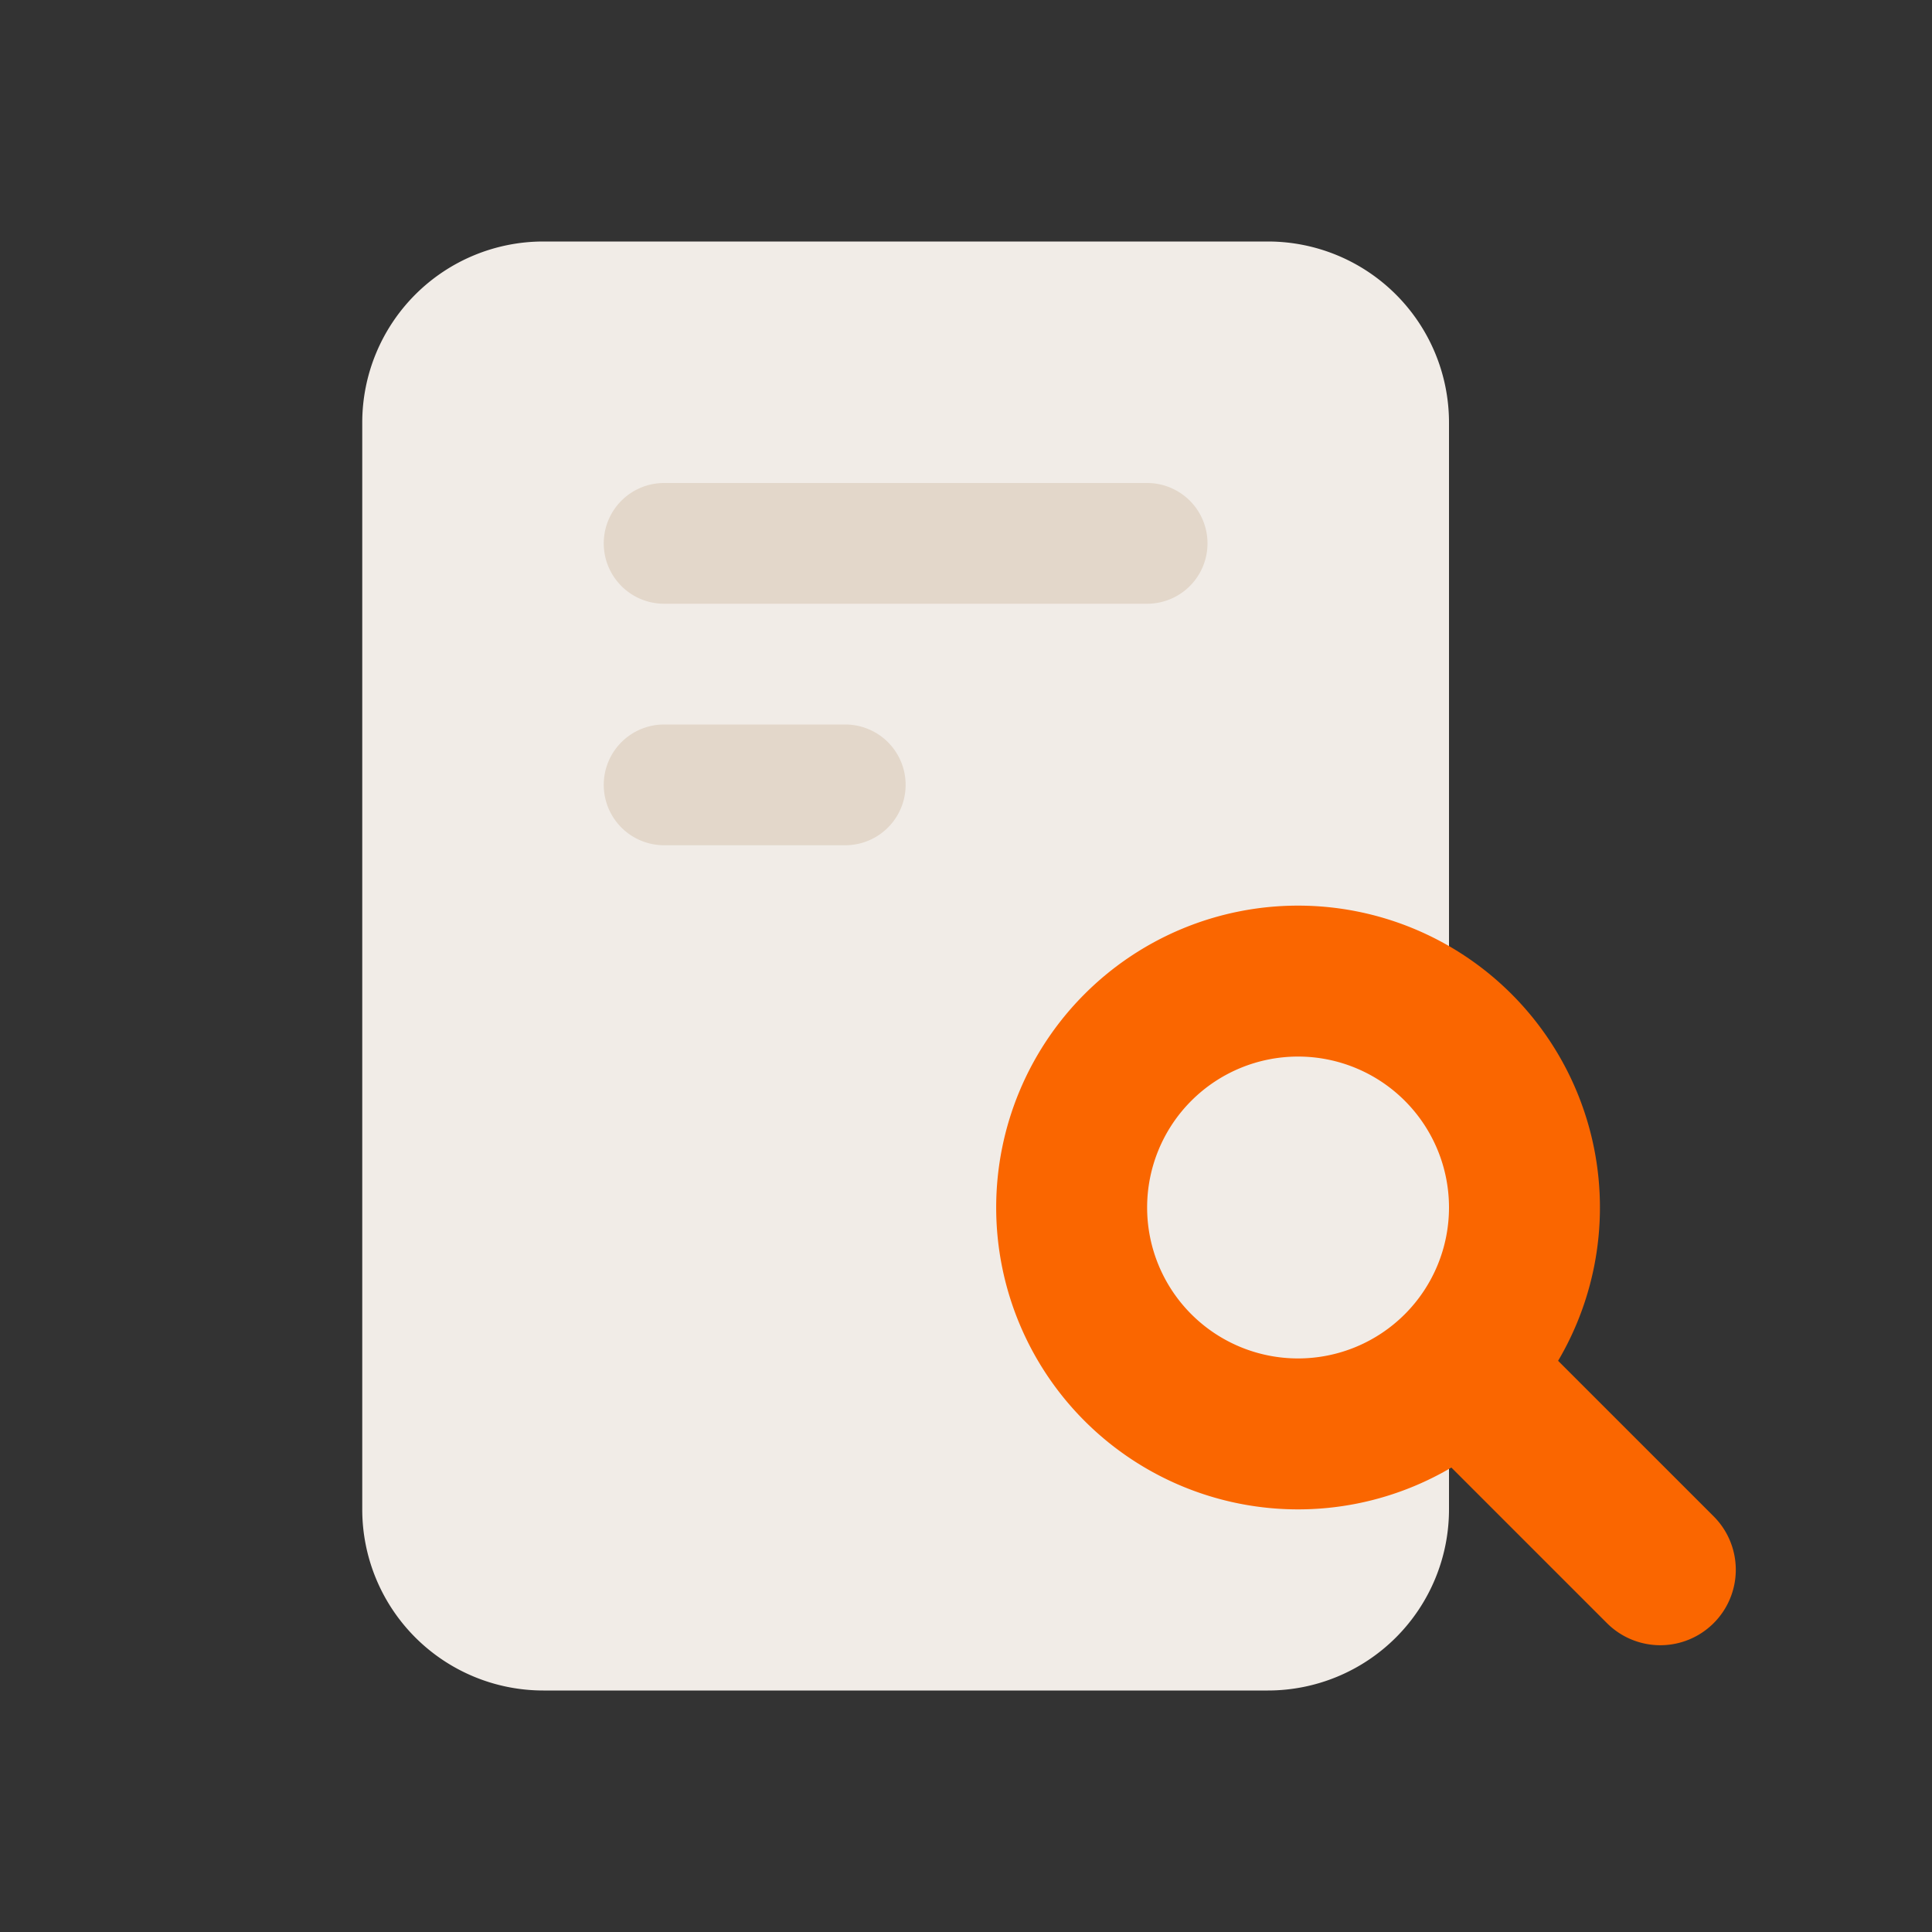
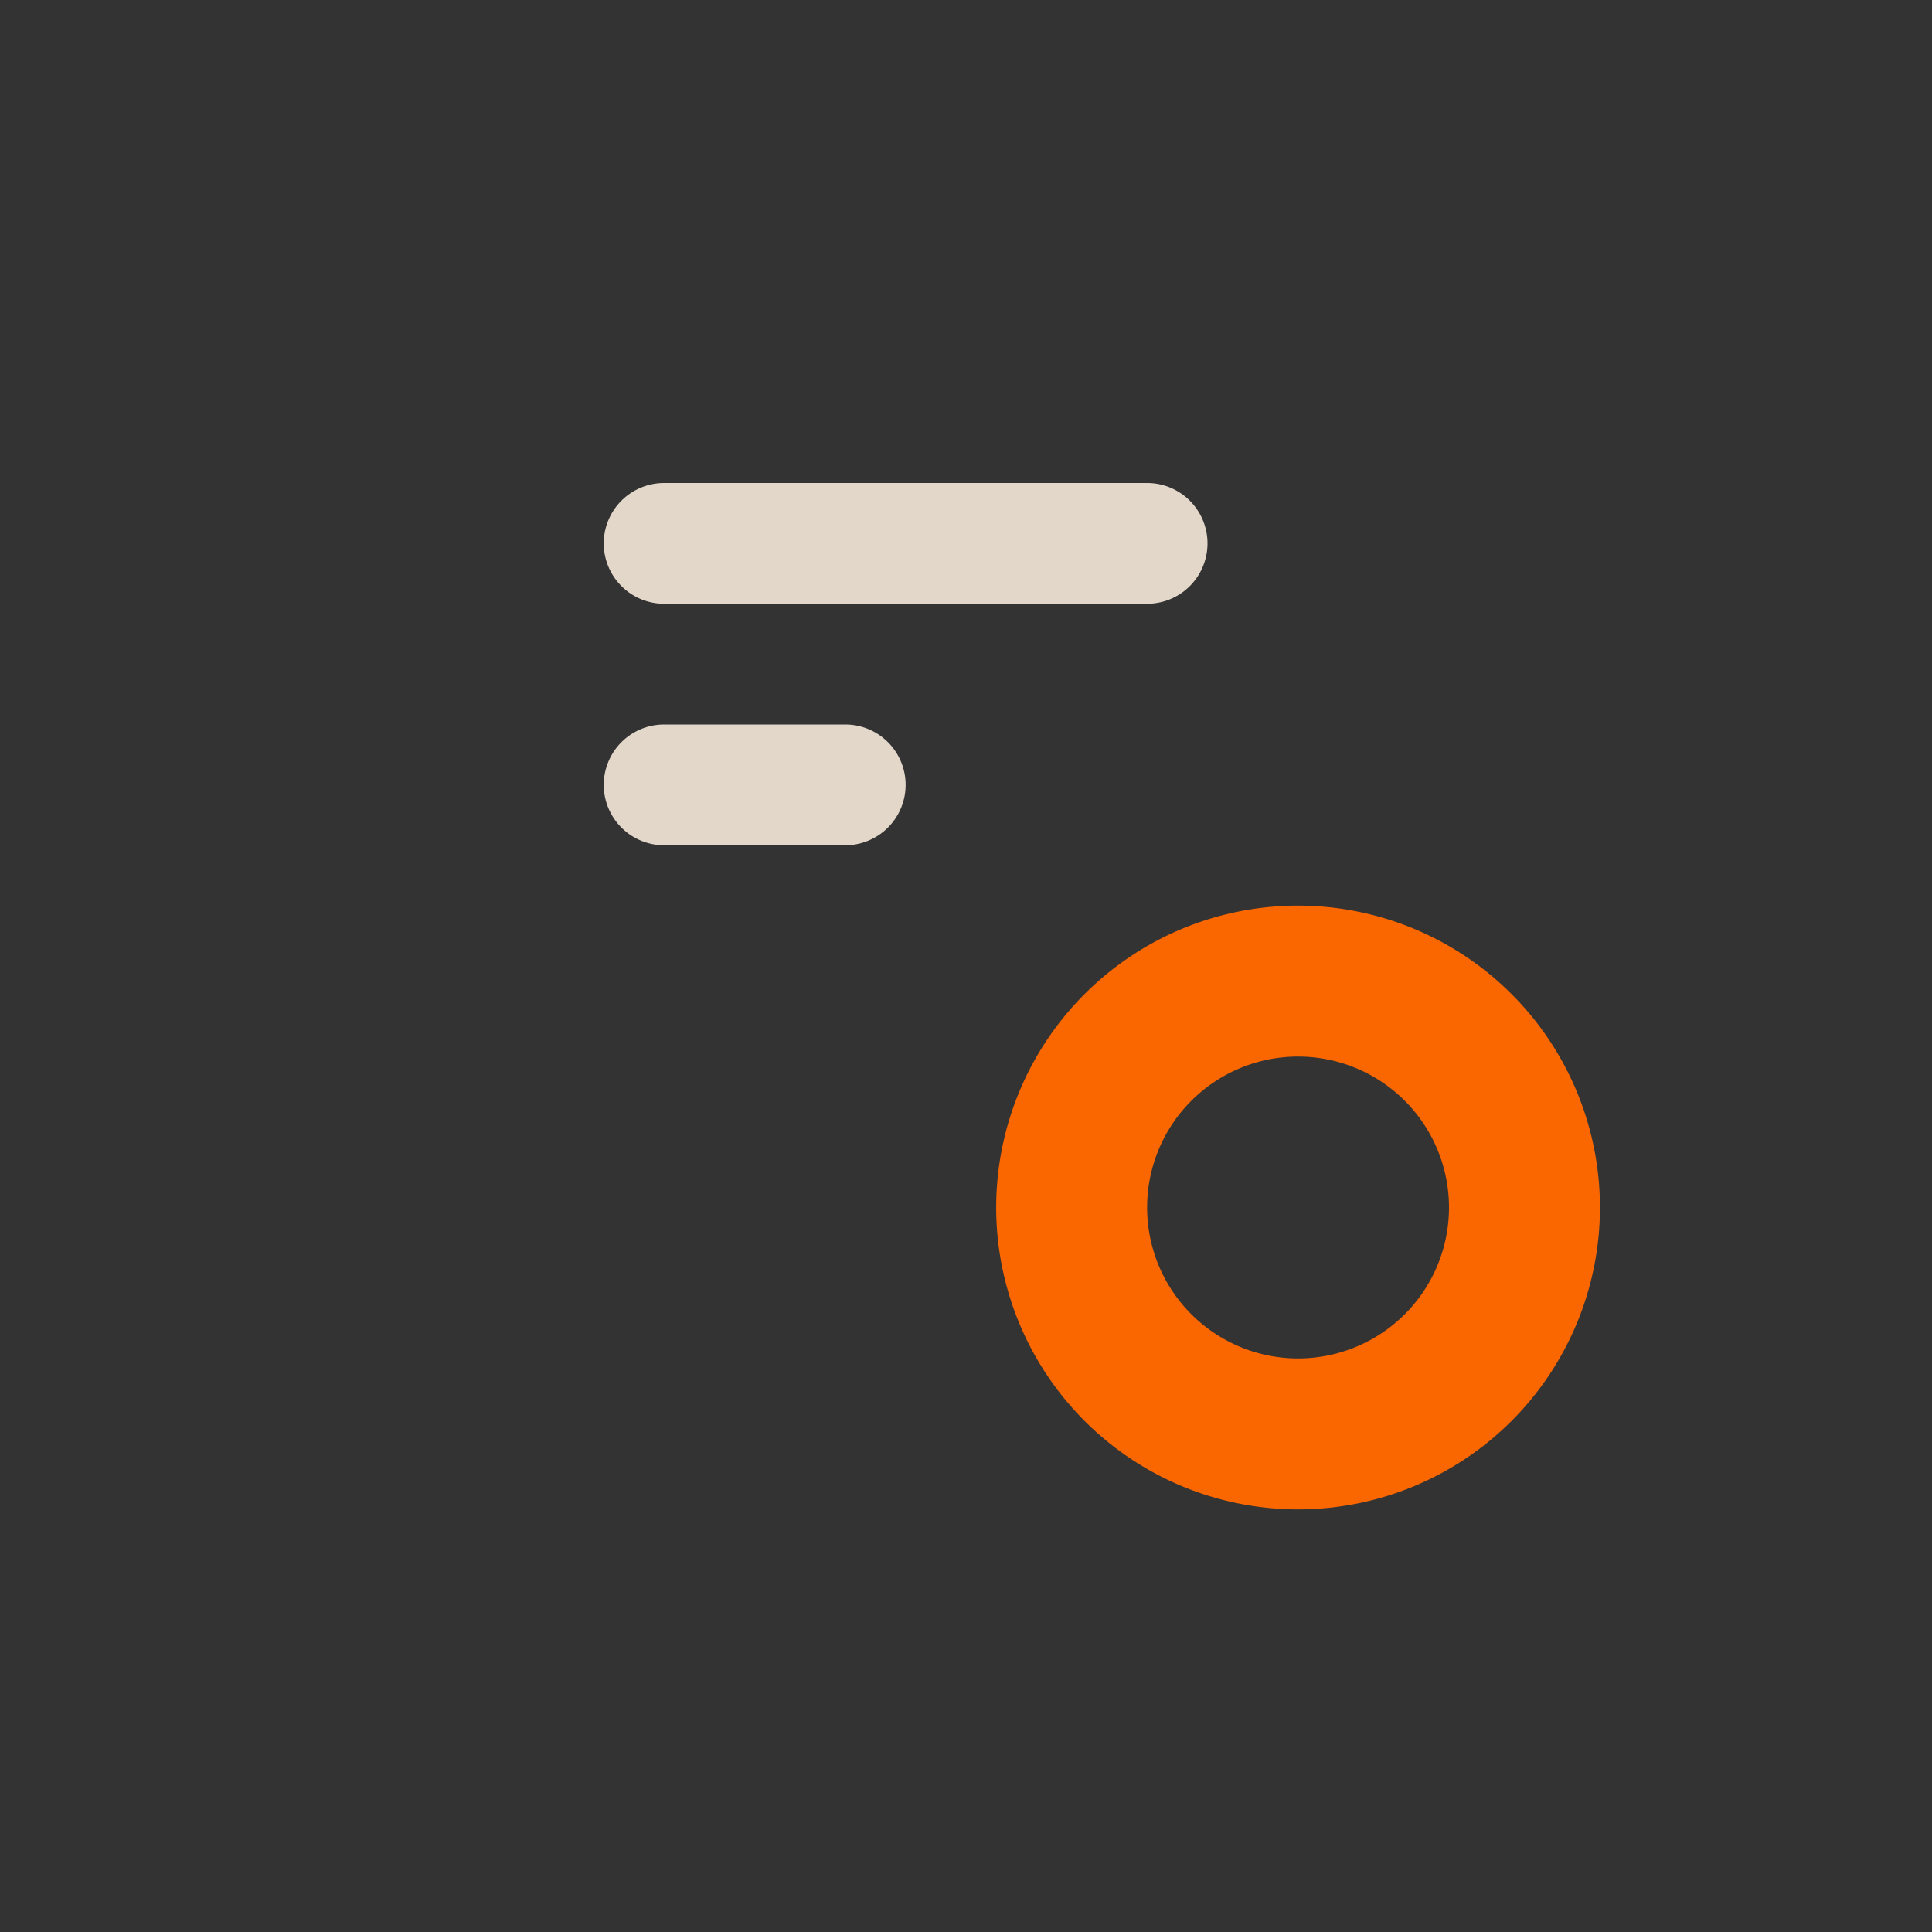
<svg xmlns="http://www.w3.org/2000/svg" width="48" height="48" viewBox="0 0 48 48" fill="none">
  <rect x="0" y="0" width="48" height="48" fill="#333333" stroke="none" />
-   <path d="M9 10.5A4.5 4.5 0 0 1 13.5 6h18a4.5 4.5 0 0 1 4.5 4.5v27a4.5 4.5 0 0 1-4.5 4.5h-18A4.5 4.5 0 0 1 9 37.5v-27z" fill="#F1ECE7" />
  <path d="M15 19.5a1.5 1.5 0 0 1 1.5-1.5H21a1.5 1.5 0 0 1 0 3h-4.5a1.5 1.5 0 0 1-1.5-1.5zM15 13.5a1.5 1.5 0 0 1 1.5-1.5h12a1.5 1.5 0 0 1 0 3h-12a1.5 1.5 0 0 1-1.5-1.5z" fill="#E3D7CA" />
-   <path fill-rule="evenodd" clip-rule="evenodd" d="M35.424 33.174a1.875 1.875 0 0 1 2.652 0l4.5 4.5a1.875 1.875 0 1 1-2.652 2.652l-4.5-4.5a1.875 1.875 0 0 1 0-2.652z" fill="#FA6600" />
  <path fill-rule="evenodd" clip-rule="evenodd" d="M32.25 33.75a3.75 3.75 0 1 0 0-7.5 3.75 3.75 0 0 0 0 7.5zm0 3.75a7.5 7.5 0 1 0 0-15 7.5 7.5 0 0 0 0 15z" fill="#FA6600" />
</svg>